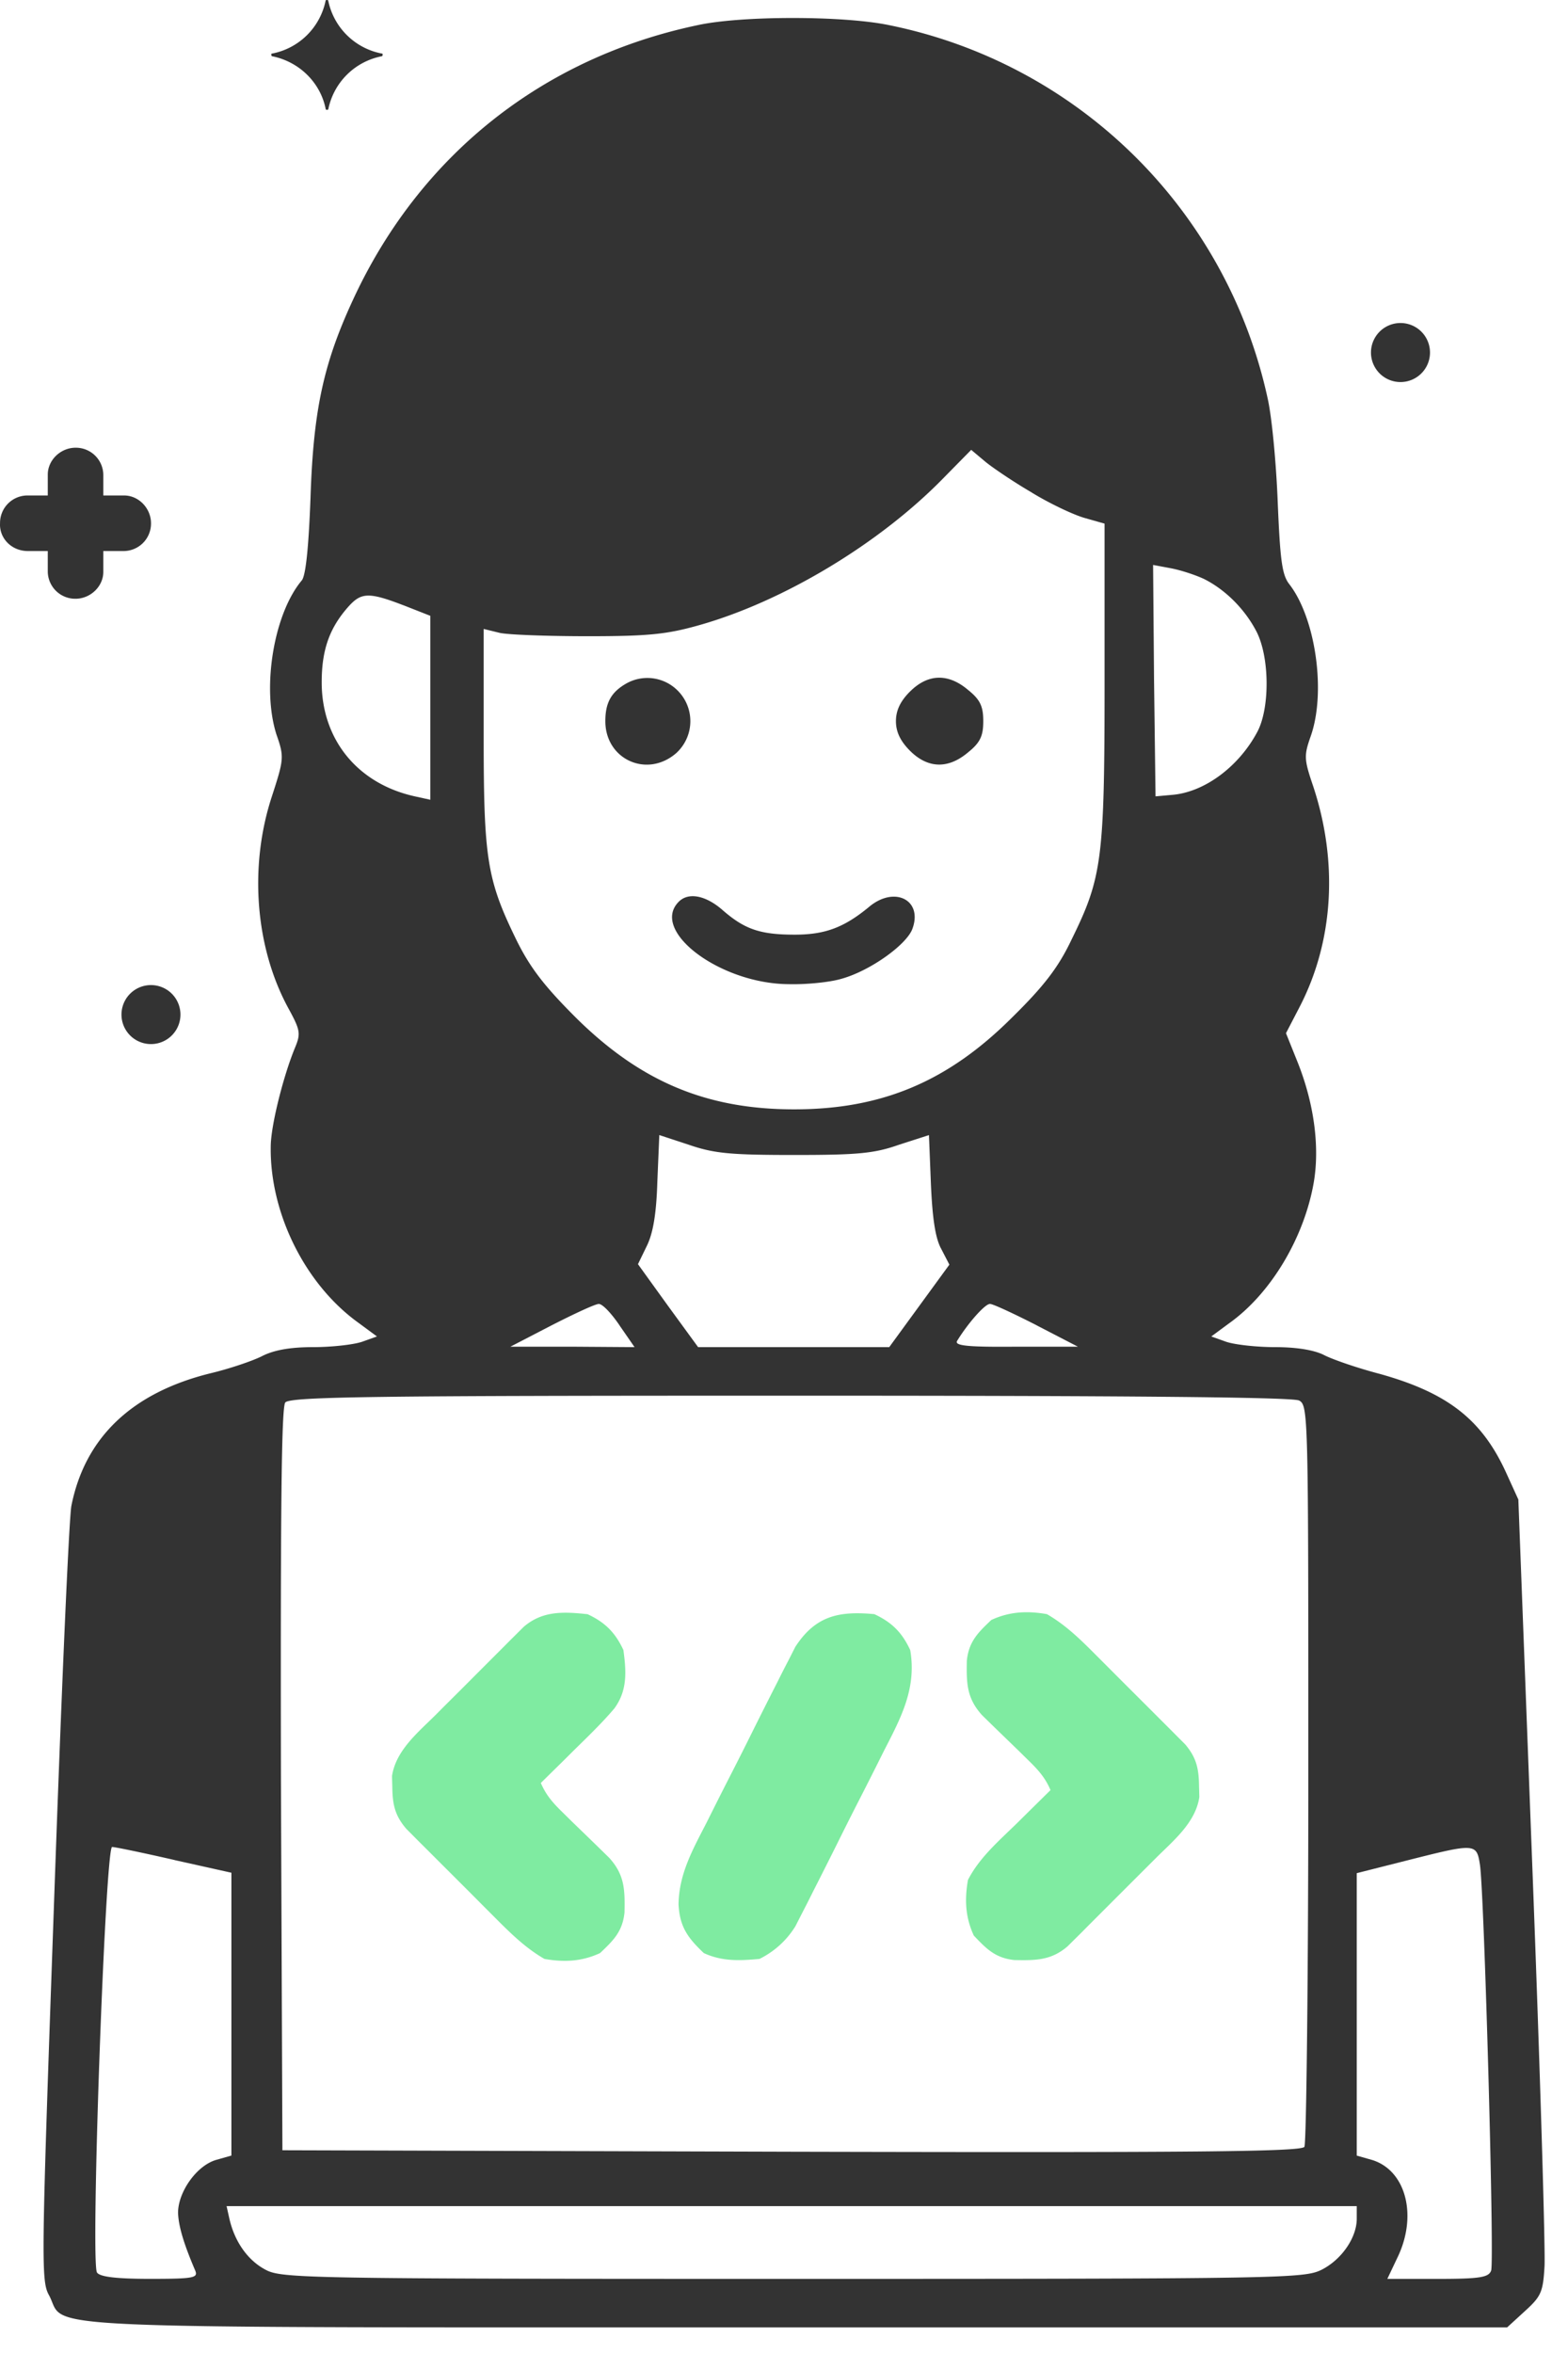
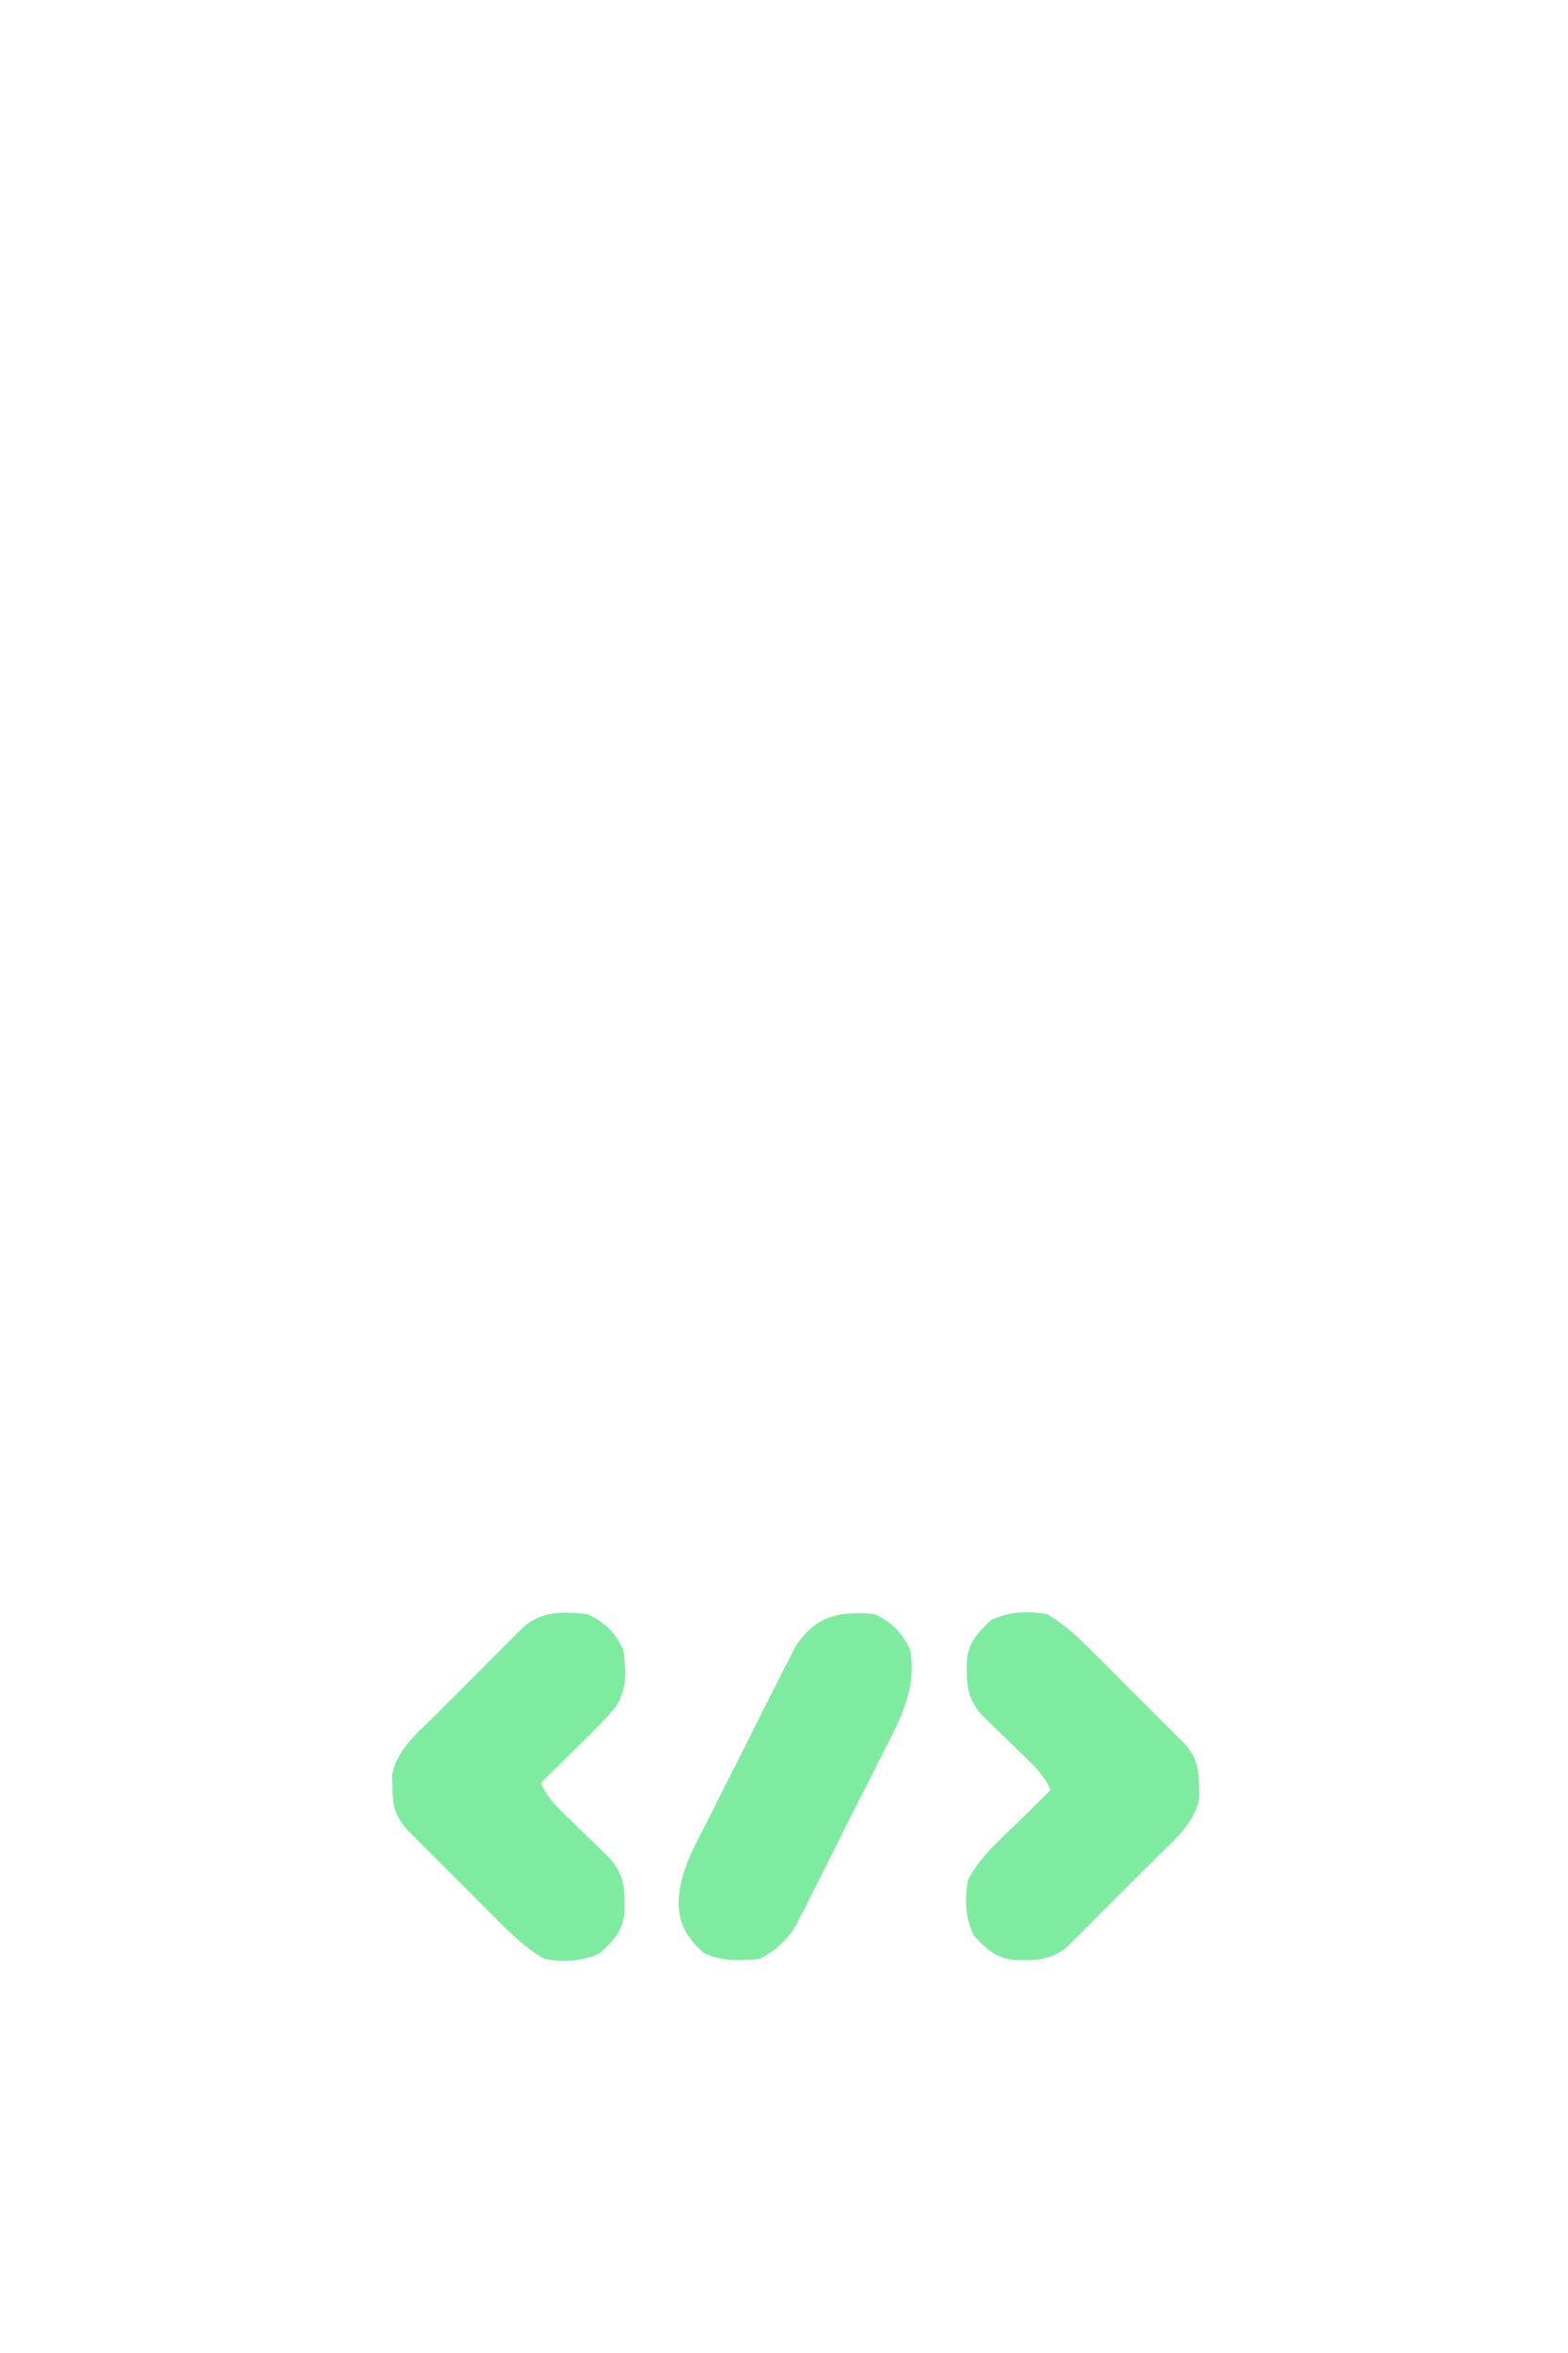
<svg xmlns="http://www.w3.org/2000/svg" width="36" height="54" fill="none">
-   <path d="M16.005.58c-3.53.746-6.314 2.951-7.85 6.192-.714 1.515-.959 2.584-1.026 4.655-.044 1.158-.11 1.782-.2 1.893-.646.769-.924 2.473-.58 3.542.18.512.168.568-.11 1.425-.524 1.604-.38 3.464.39 4.867.267.49.278.568.144.891-.267.646-.557 1.793-.557 2.272-.022 1.526.791 3.163 2.016 4.042l.423.312-.345.123c-.2.067-.702.122-1.125.122-.523 0-.902.067-1.18.212-.223.111-.758.29-1.18.39-1.794.445-2.874 1.47-3.186 3.04-.056.3-.234 4.41-.4 9.154-.29 8.197-.301 8.631-.112 8.965.423.79-.991.735 17.15.735h16.326l.413-.378c.367-.334.412-.435.445-1.025.022-.356-.1-4.466-.278-9.12l-.323-8.476-.279-.612c-.557-1.225-1.347-1.838-2.906-2.272-.513-.134-1.092-.334-1.281-.434-.223-.112-.624-.179-1.114-.179-.423 0-.924-.055-1.125-.122l-.345-.123.423-.312c.947-.679 1.704-1.949 1.927-3.207.145-.824.011-1.826-.367-2.773l-.268-.668.312-.601c.78-1.504.891-3.32.312-5.068-.212-.623-.212-.701-.056-1.147.357-1.013.112-2.706-.49-3.486-.167-.211-.211-.534-.267-1.87-.034-.891-.134-1.972-.234-2.406A11.154 11.154 0 0020.427.58c-1.047-.223-3.42-.223-4.422 0zm7.685 10.725c.4.245.935.5 1.202.579l.468.133v3.631c0 4.076-.056 4.488-.757 5.913-.3.635-.635 1.07-1.359 1.782-1.47 1.47-2.984 2.116-5.011 2.116s-3.542-.646-5.023-2.116c-.724-.724-1.047-1.147-1.359-1.782-.668-1.37-.746-1.848-.746-4.643v-2.484l.368.09c.19.044 1.113.077 2.027.077 1.392 0 1.815-.044 2.561-.256 1.927-.546 4.11-1.86 5.568-3.341l.669-.68.334.28c.178.144.657.467 1.058.7zm3.953 1.982c.49.245.936.69 1.203 1.203.3.579.312 1.726.033 2.283-.423.813-1.225 1.414-1.982 1.47l-.367.033-.034-2.661-.022-2.65.412.077c.234.045.568.156.757.245zm-18.386.601l.623.245v4.221l-.356-.078c-1.314-.29-2.138-1.303-2.138-2.617 0-.746.178-1.258.634-1.76.279-.3.457-.311 1.237-.01zm8.976 12.618c1.447 0 1.837-.033 2.405-.234l.69-.222.045 1.124c.034.78.1 1.236.234 1.482l.19.367-.691.947-.69.946h-4.388l-.69-.946-.691-.958.2-.412c.145-.29.223-.735.245-1.481l.045-1.07.679.223c.58.2.958.234 2.417.234zm-4.01 3.91l.346.5-1.426-.01h-1.425l.946-.49c.524-.268 1.003-.49 1.08-.49.079-.012.29.21.48.49zm9.578 0l.947.49h-1.426c-1.113.01-1.414-.023-1.347-.134.245-.401.645-.858.757-.847.067 0 .546.223 1.069.49zm6.025 1.725c.212.112.212.323.212 8.553 0 4.633-.045 8.497-.09 8.575-.078.112-2.505.134-11.782.112l-11.682-.034-.034-8.508c-.011-6.192.011-8.553.1-8.653.112-.134 2.06-.156 11.594-.156 7.684 0 11.537.033 11.682.111zM4.01 42.688l1.303.29v6.491l-.356.101c-.446.134-.869.735-.869 1.214.011.3.123.69.39 1.314.078.178-.011.2-1.036.2-.757 0-1.147-.044-1.214-.144-.156-.19.19-9.767.346-9.767.066 0 .712.134 1.436.3zm29.969.111c.1.702.334 9.12.256 9.31-.056.156-.256.19-1.225.19h-1.158l.222-.468c.48-.969.212-2.016-.568-2.26l-.356-.101v-6.482l1.147-.29c1.582-.4 1.604-.4 1.682.101zm-2.829 8.119c0 .434-.345.935-.802 1.169-.4.2-.824.212-12.139.212-11.225 0-11.749-.012-12.116-.212-.401-.212-.702-.635-.824-1.158l-.067-.3H31.15v.289z" fill="#333" />
-   <path d="M14.388 15.681c-.356.2-.49.446-.49.869 0 .88.958 1.314 1.626.735a.992.992 0 000-1.47.983.983 0 00-1.136-.134zm6.505.189c-.223.223-.323.435-.323.68 0 .245.1.456.323.68.412.411.88.422 1.337.033.278-.223.345-.379.345-.713 0-.334-.067-.49-.345-.713-.457-.39-.925-.378-1.337.034zm-5.308 4.823c-.669.668.946 1.882 2.517 1.893.412.011.957-.045 1.213-.122.657-.179 1.515-.791 1.637-1.159.234-.657-.423-.98-1.002-.49-.568.468-1.002.635-1.704.635-.79 0-1.147-.122-1.648-.557-.39-.345-.79-.423-1.013-.2zM8.772 1.23A1.553 1.553 0 017.536.015c0-.02-.06-.02-.06 0A1.553 1.553 0 016.243 1.23c-.02 0-.02.04 0 .06.617.12 1.115.598 1.235 1.215 0 .02.06.02.06 0A1.553 1.553 0 018.771 1.29c.02-.02.02-.06 0-.06zM.639 12.646h.458v.458a.63.63 0 00.637.637c.339 0 .638-.279.638-.617v-.478h.458a.63.63 0 00.637-.638c0-.339-.279-.637-.617-.637h-.478v-.459a.63.63 0 00-.638-.637c-.338 0-.637.279-.637.617v.479H.639a.63.63 0 00-.638.637c-.02.339.259.638.638.638-.02 0-.02 0 0 0zm2.827 11.315a.677.677 0 100-1.354.677.677 0 000 1.354zM32.154 8.768a.677.677 0 100-1.355.677.677 0 000 1.355z" fill="#333" />
  <path d="M24.037 37.044c.446.258.788.6 1.15.963l.185.185.385.386.59.589.375.375.178.178.165.166.146.146c.26.306.313.56.318.958l.007.251c-.088.59-.596 1-1 1.403l-.186.186-.385.384-.59.59-.375.375-.177.179-.167.165-.146.145c-.38.326-.737.323-1.222.314-.437-.047-.639-.255-.93-.562-.194-.417-.214-.825-.134-1.277.267-.52.72-.904 1.133-1.309l.222-.22.54-.532c-.123-.29-.291-.473-.517-.692l-.21-.207-.22-.213a100.266 100.266 0 01-.624-.607c-.357-.394-.36-.738-.35-1.255.047-.437.255-.639.561-.93.417-.194.826-.214 1.278-.134zm-10.549 0c.403.187.638.422.825.824.066.49.096.924-.208 1.34-.288.339-.609.647-.926.958l-.221.22-.541.532c.124.29.292.473.518.692l.21.207.22.213a106.458 106.458 0 01.623.607c.357.394.36.738.35 1.255-.046.437-.254.639-.561.93-.417.194-.826.214-1.278.134-.446-.258-.788-.6-1.15-.963l-.185-.185-.384-.386-.59-.589-.375-.375-.179-.178-.165-.166-.145-.146c-.262-.306-.314-.56-.319-.958L9 40.76c.089-.59.596-1 1.001-1.403l.185-.186.386-.384.589-.59.375-.375.178-.179.166-.165.146-.145c.434-.371.916-.346 1.462-.288zm6.586 0c.403.187.637.422.824.824.15.874-.209 1.547-.595 2.297l-.185.37c-.129.257-.259.513-.39.769-.167.326-.332.654-.495.983a138.708 138.708 0 01-.566 1.123c-.084.17-.17.338-.257.506l-.148.29a2.01 2.01 0 01-.825.75c-.456.042-.858.06-1.278-.134-.37-.351-.555-.604-.58-1.12.01-.7.328-1.26.64-1.867l.185-.37c.129-.257.259-.513.39-.769.167-.326.332-.654.495-.983a131.89 131.89 0 01.566-1.123c.084-.17.17-.338.258-.506l.147-.29c.463-.713 1-.826 1.814-.75z" fill="#7FEBA1" />
</svg>